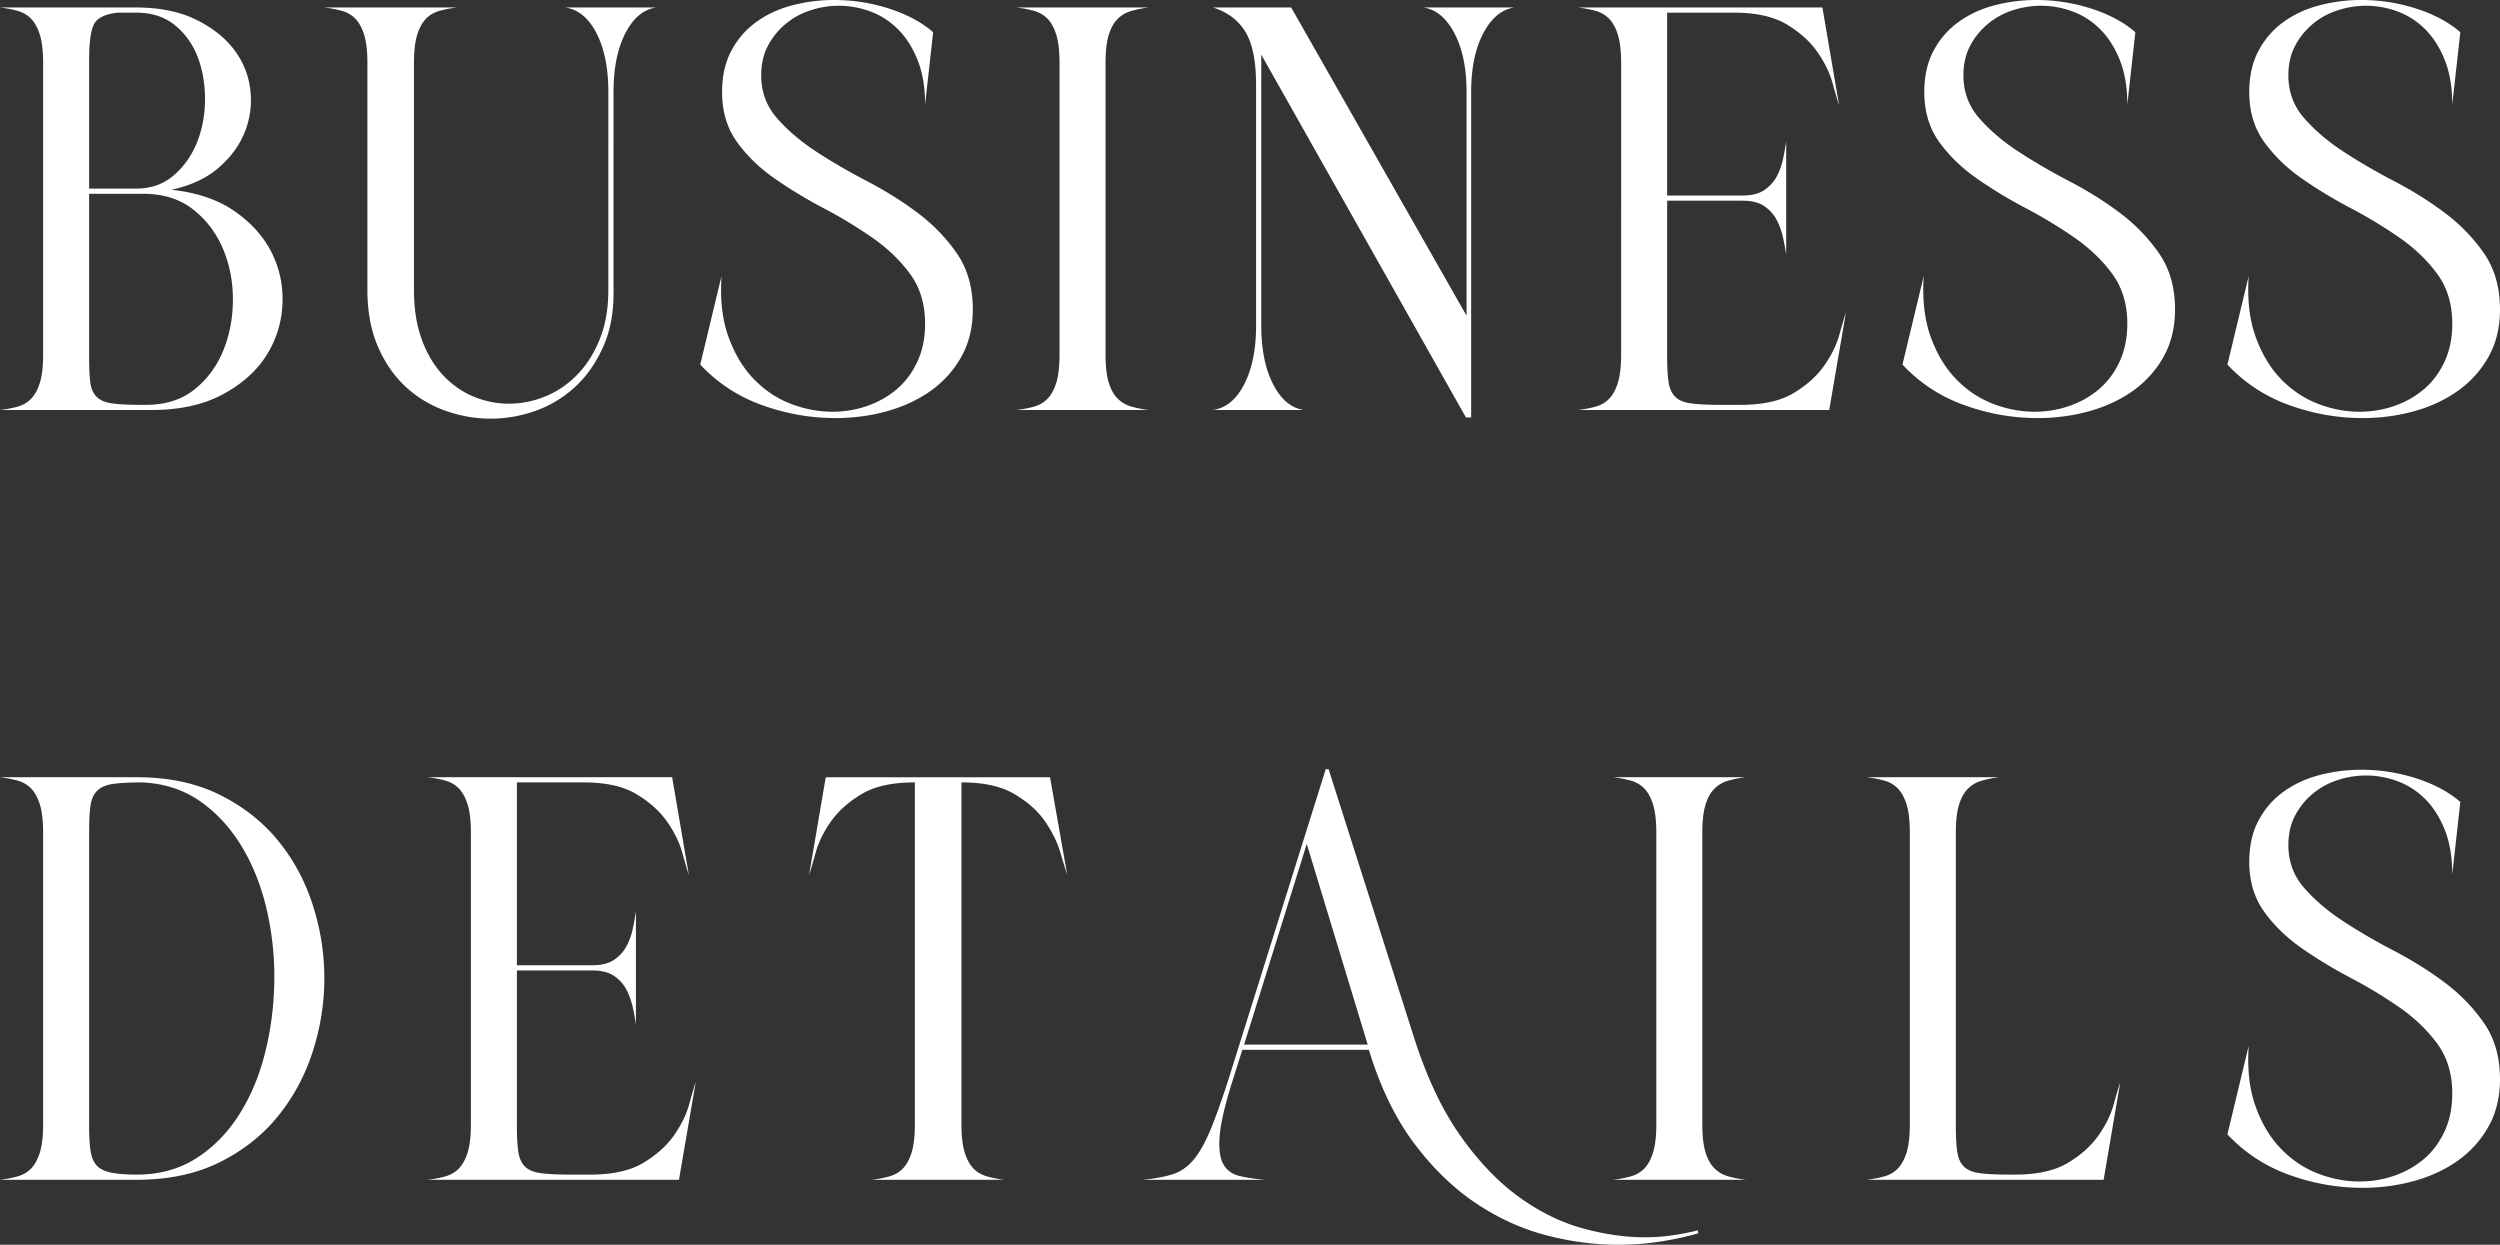
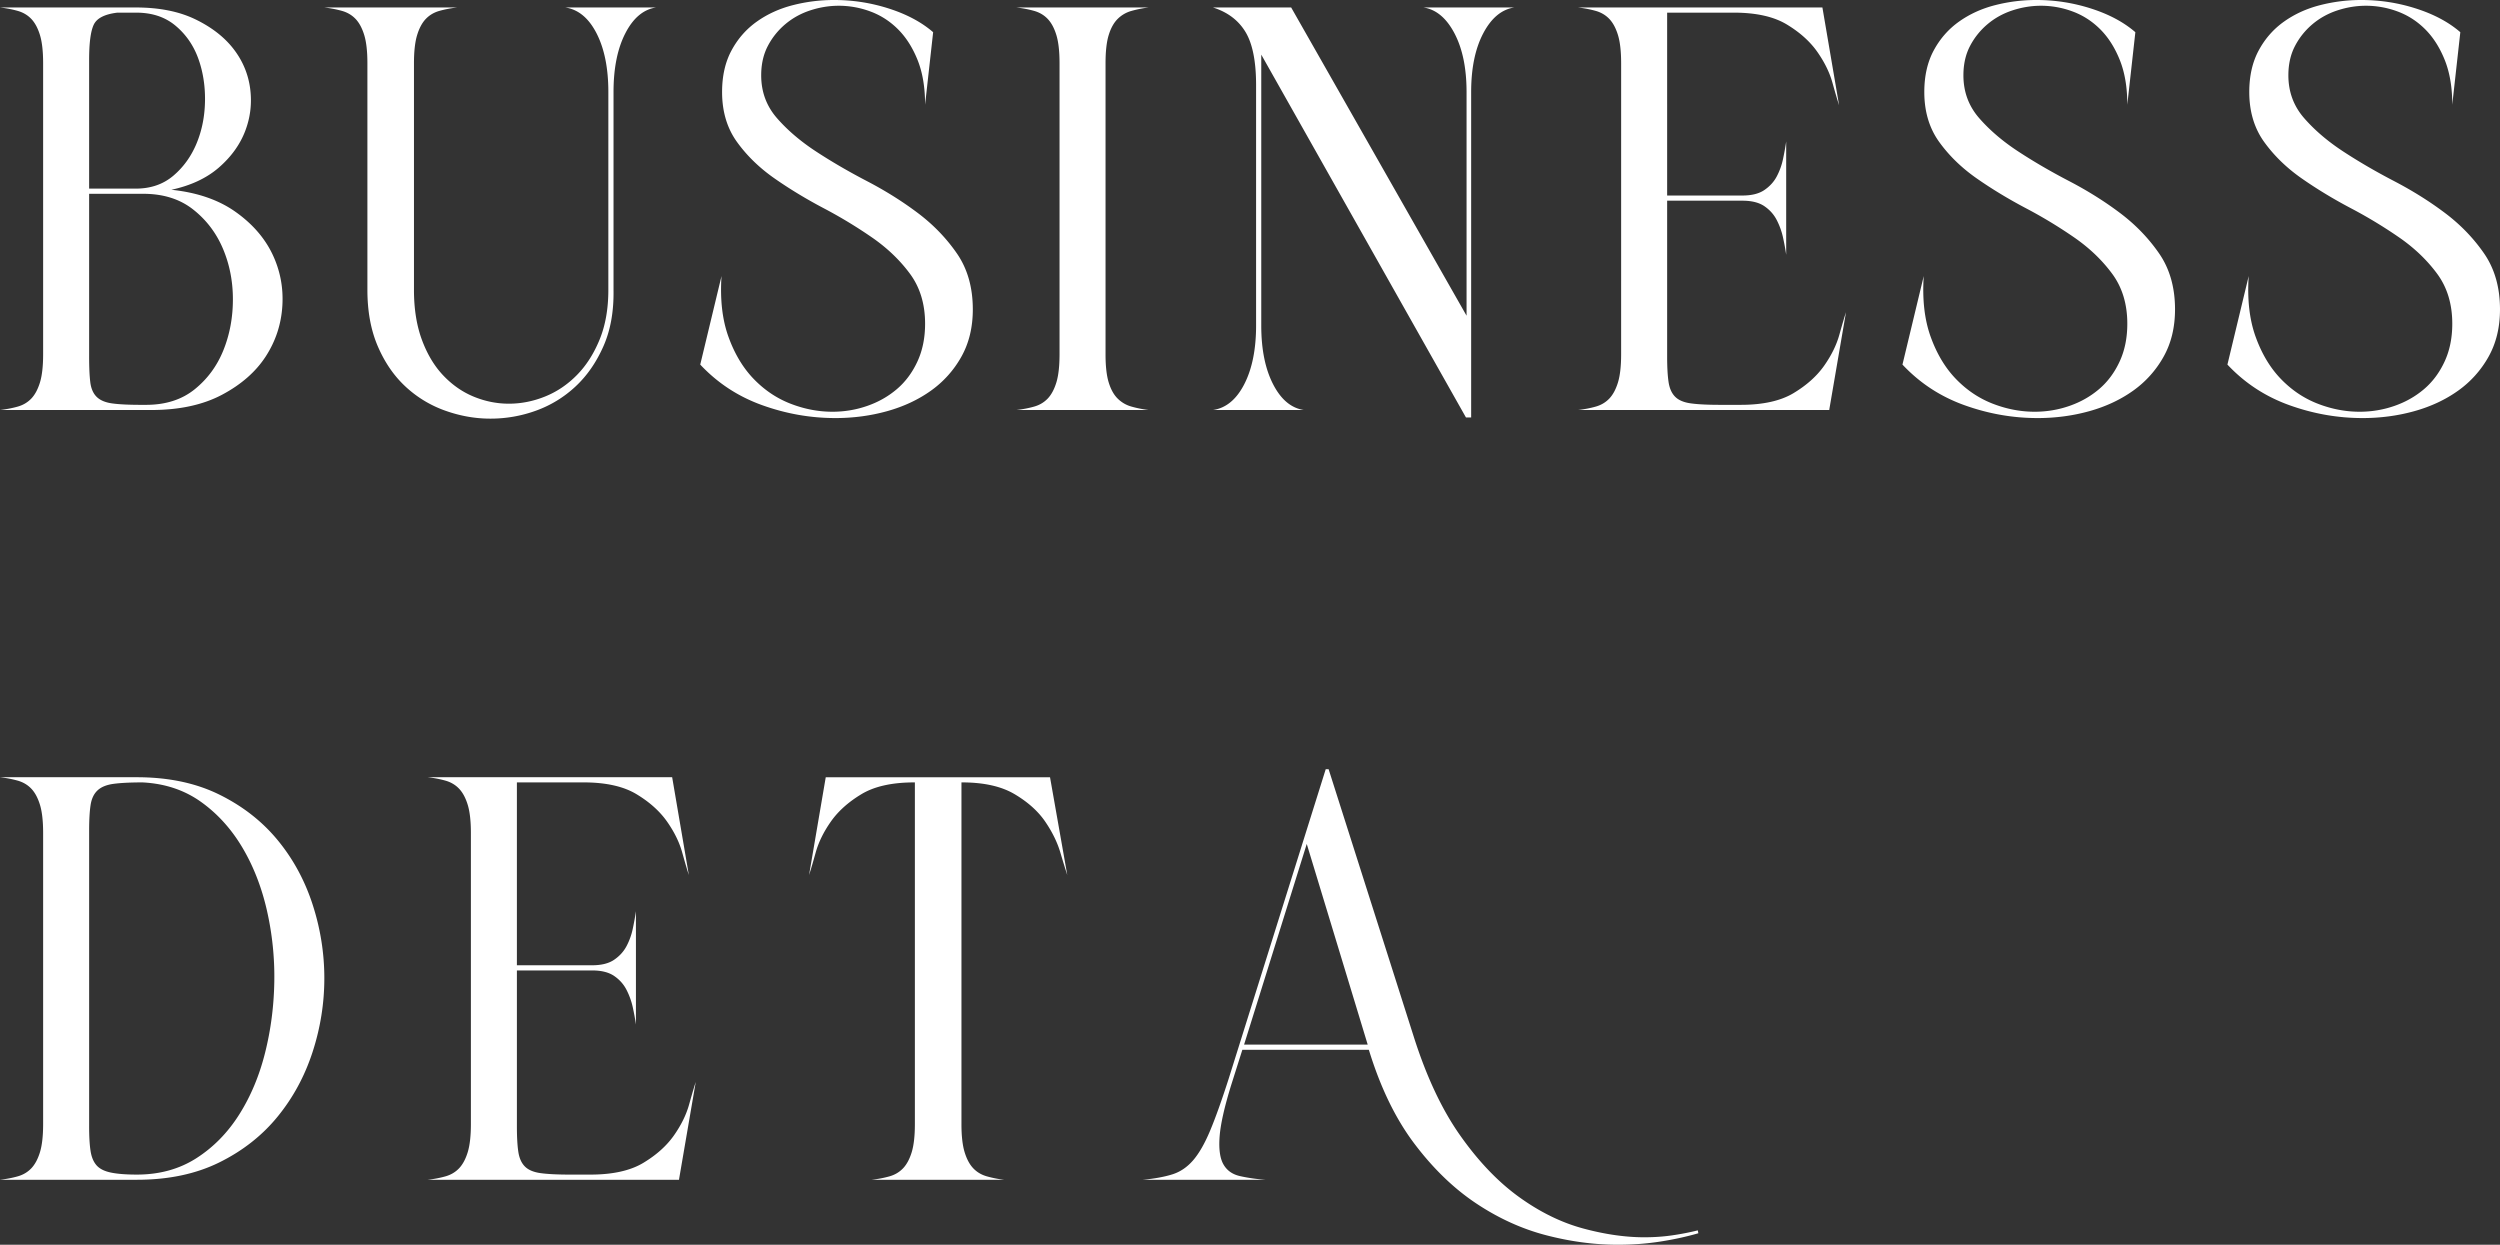
<svg xmlns="http://www.w3.org/2000/svg" version="1.1" id="レイヤー_1" x="0" y="0" width="591.246" height="294.382" viewBox="0 0 591.246 294.382" xml:space="preserve">
  <rect x="0" y="0" width="591.246" height="294.382" fill="#333333" stroke="none" />
  <style>.st0{fill:#fff}</style>
-   <path class="st0" d="M40.528 44.88c6.073.635 11.105 2.359 15.096 5.168 3.988 2.811 6.913 6.143 8.772 9.996 1.857 3.855 2.652 7.956 2.38 12.308s-1.588 8.343-3.944 11.968c-2.359 3.628-5.804 6.643-10.336 9.044-4.535 2.403-10.11 3.604-16.728 3.604H0c1.54-.18 2.945-.453 4.216-.816 1.268-.361 2.333-.997 3.196-1.904.86-.905 1.54-2.176 2.04-3.808.497-1.632.748-3.853.748-6.664V14.96c0-2.81-.25-5.032-.748-6.664-.5-1.632-1.18-2.9-2.04-3.808-.863-.905-1.928-1.54-3.196-1.904C2.946 2.223 1.54 1.951 0 1.768h32.096c5.529 0 10.221.93 14.076 2.788 3.852 1.86 6.868 4.195 9.044 7.004 2.176 2.811 3.49 5.94 3.944 9.384.452 3.447.068 6.779-1.156 9.996-1.224 3.22-3.288 6.099-6.188 8.636-2.903 2.54-6.664 4.307-11.288 5.304zm-19.448-.272h11.016c3.536 0 6.505-1.02 8.908-3.06 2.401-2.04 4.237-4.6 5.508-7.684 1.269-3.081 1.925-6.437 1.972-10.064.044-3.625-.5-6.98-1.632-10.064-1.135-3.081-2.924-5.644-5.372-7.684s-5.531-3.06-9.248-3.06h-4.488c-2.992.363-4.851 1.315-5.576 2.856-.727 1.543-1.088 4.307-1.088 8.296v30.464zm0 39.712c0 2.54.089 4.556.272 6.052.18 1.496.68 2.652 1.496 3.468.816.816 2.04 1.339 3.672 1.564 1.632.227 3.897.34 6.8.34h1.224c4.624 0 8.453-1.224 11.492-3.672 3.037-2.448 5.304-5.53 6.8-9.248 1.496-3.717 2.244-7.729 2.244-12.036 0-4.305-.795-8.317-2.38-12.036-1.588-3.717-3.944-6.8-7.072-9.248s-7.05-3.672-11.764-3.672H21.08V84.32zm124.018-15.776c.089 5.079-.703 9.52-2.38 13.328-1.679 3.808-3.876 6.983-6.596 9.52a27.083 27.083 0 01-9.316 5.712 31.425 31.425 0 01-10.813 1.904c-3.627 0-7.208-.635-10.743-1.904a26.937 26.937 0 01-9.385-5.712c-2.72-2.537-4.895-5.712-6.527-9.52-1.632-3.808-2.448-8.25-2.448-13.328V14.96c0-2.81-.251-5.032-.748-6.664-.5-1.632-1.18-2.9-2.04-3.808-.863-.905-1.928-1.54-3.197-1.904-1.27-.361-2.675-.633-4.215-.816h31.415c-1.543.183-2.947.455-4.215.816-1.27.364-2.335.999-3.197 1.904-.862.907-1.543 2.176-2.04 3.808-.499 1.632-.748 3.855-.748 6.664v53.584c0 4.535.634 8.5 1.905 11.9 1.268 3.4 2.968 6.211 5.1 8.432 2.13 2.223 4.532 3.876 7.207 4.964 2.674 1.088 5.417 1.632 8.229 1.632 2.9 0 5.757-.565 8.568-1.7 2.809-1.133 5.325-2.833 7.548-5.1 2.22-2.265 4.012-5.077 5.372-8.432 1.36-3.353 2.04-7.253 2.04-11.696V21.76c0-5.62-.932-10.245-2.788-13.872-1.86-3.625-4.331-5.665-7.412-6.12h21.487c-2.991.455-5.418 2.495-7.275 6.12-1.86 3.627-2.788 8.251-2.788 13.872v46.784zm84.972 4.624c0 4.263-.908 8.003-2.72 11.22a24.47 24.47 0 01-7.208 8.024c-2.993 2.131-6.439 3.74-10.336 4.828-3.9 1.088-7.98 1.632-12.24 1.632-5.895 0-11.675-1.02-17.34-3.06-5.667-2.04-10.54-5.236-14.62-9.588l5.032-20.944c-.364 5.531.18 10.315 1.632 14.348 1.449 4.035 3.444 7.367 5.984 9.996 2.537 2.63 5.44 4.58 8.704 5.848 3.264 1.27 6.572 1.904 9.928 1.904 2.81 0 5.529-.453 8.16-1.36 2.628-.905 4.964-2.22 7.004-3.944 2.04-1.721 3.672-3.897 4.895-6.528 1.225-2.629 1.836-5.62 1.836-8.976 0-4.624-1.178-8.545-3.535-11.764-2.36-3.217-5.328-6.073-8.908-8.568a110.467 110.467 0 00-11.56-7.004c-4.127-2.176-7.98-4.51-11.56-7.004-3.583-2.493-6.552-5.372-8.908-8.636-2.359-3.264-3.536-7.208-3.536-11.832 0-3.808.747-7.093 2.244-9.86 1.496-2.765 3.489-5.032 5.984-6.8 2.492-1.768 5.325-3.06 8.5-3.876A39.14 39.14 0 01197.294 0c4.441 0 8.771.68 12.987 2.04 4.217 1.36 7.685 3.22 10.405 5.576l-1.905 17.136c0-4.08-.59-7.593-1.767-10.54-1.18-2.945-2.72-5.372-4.624-7.276s-4.08-3.309-6.529-4.216a21.414 21.414 0 00-7.48-1.36c-2.267 0-4.51.363-6.732 1.088-2.222.727-4.194 1.815-5.916 3.264a16.971 16.971 0 00-4.147 5.168c-1.044 1.995-1.565 4.307-1.565 6.936 0 3.9 1.246 7.276 3.74 10.132 2.493 2.856 5.577 5.487 9.249 7.888 3.672 2.404 7.683 4.739 12.036 7.004 4.351 2.267 8.364 4.783 12.036 7.548 3.672 2.767 6.753 5.963 9.248 9.588 2.492 3.627 3.74 8.024 3.74 13.192zm31.389 10.608c0 2.811.248 5.032.748 6.664.497 1.632 1.2 2.903 2.107 3.808a7.38 7.38 0 003.265 1.904c1.269.363 2.628.635 4.08.816h-31.28c1.54-.18 2.945-.453 4.216-.816 1.268-.361 2.333-.997 3.196-1.904.86-.905 1.54-2.176 2.04-3.808.497-1.632.748-3.853.748-6.664V14.96c0-2.81-.25-5.032-.748-6.664-.5-1.632-1.18-2.9-2.04-3.808-.863-.905-1.928-1.54-3.196-1.904-1.27-.361-2.675-.633-4.216-.816h31.28a27.34 27.34 0 00-4.08.816 7.419 7.419 0 00-3.265 1.904c-.907.907-1.61 2.176-2.107 3.808-.5 1.632-.748 3.855-.748 6.664v68.816zm96.669-82.008c-2.992.455-5.44 2.495-7.345 6.12-1.903 3.627-2.855 8.251-2.855 13.872v76.976h-1.225L298.287 12.92v64.056c0 5.623.929 10.247 2.788 13.872 1.858 3.627 4.284 5.667 7.277 6.12h-21.489c3.081-.453 5.553-2.493 7.412-6.12 1.858-3.625 2.788-8.25 2.788-13.872V20.128c0-5.62-.84-9.813-2.515-12.58-1.679-2.765-4.24-4.692-7.685-5.78h18.496l41.48 72.896V21.76c0-5.62-.951-10.245-2.856-13.872-1.904-3.625-4.351-5.665-7.343-6.12h21.488zm74.501 95.064v.136h-59.432c1.541-.18 2.946-.453 4.216-.816 1.269-.361 2.333-.997 3.196-1.904.86-.905 1.54-2.176 2.04-3.808.497-1.632.748-3.853.748-6.664V14.96c0-2.81-.25-5.032-.748-6.664-.5-1.632-1.18-2.9-2.04-3.808-.863-.905-1.927-1.54-3.196-1.904-1.27-.361-2.675-.633-4.216-.816h57.8l3.944 23.12c-.363-1.088-.883-2.856-1.564-5.304-.68-2.448-1.883-4.896-3.604-7.344-1.723-2.448-4.127-4.6-7.208-6.46-3.084-1.857-7.254-2.788-12.512-2.788h-15.776V46.24h17.816c2.177 0 3.897-.43 5.168-1.292 1.27-.86 2.244-1.925 2.925-3.196a15.648 15.648 0 001.496-4.148c.316-1.496.564-2.877.747-4.148v26.792a58.065 58.065 0 00-.747-4.08 16.934 16.934 0 00-1.496-4.148c-.681-1.313-1.656-2.401-2.925-3.264-1.27-.86-2.991-1.292-5.168-1.292h-17.816V84.32c0 2.54.113 4.556.34 6.052.226 1.496.748 2.652 1.565 3.468.815.816 2.06 1.339 3.739 1.564 1.677.227 3.966.34 6.868.34h4.897c5.256 0 9.428-.929 12.511-2.788 3.081-1.857 5.485-4.012 7.208-6.46 1.721-2.448 2.924-4.896 3.604-7.344.68-2.448 1.201-4.216 1.564-5.304l-3.944 22.984zm81.763-23.664c0 4.263-.908 8.003-2.72 11.22a24.47 24.47 0 01-7.208 8.024c-2.992 2.131-6.439 3.74-10.336 4.828-3.9 1.088-7.98 1.632-12.24 1.632-5.895 0-11.675-1.02-17.34-3.06-5.667-2.04-10.54-5.236-14.62-9.588l5.032-20.944c-.363 5.531.18 10.315 1.632 14.348 1.449 4.035 3.444 7.367 5.984 9.996 2.537 2.63 5.44 4.58 8.704 5.848 3.264 1.27 6.573 1.904 9.928 1.904 2.81 0 5.53-.453 8.16-1.36 2.628-.905 4.964-2.22 7.004-3.944 2.04-1.721 3.672-3.897 4.896-6.528 1.224-2.629 1.836-5.62 1.836-8.976 0-4.624-1.18-8.545-3.536-11.764-2.359-3.217-5.328-6.073-8.908-8.568a110.467 110.467 0 00-11.56-7.004c-4.126-2.176-7.98-4.51-11.56-7.004-3.583-2.493-6.552-5.372-8.908-8.636-2.359-3.264-3.536-7.208-3.536-11.832 0-3.808.748-7.093 2.244-9.86 1.496-2.765 3.49-5.032 5.984-6.8 2.492-1.768 5.325-3.06 8.5-3.876A39.14 39.14 0 01481.616 0c4.442 0 8.772.68 12.988 2.04 4.216 1.36 7.684 3.22 10.404 5.576l-1.904 17.136c0-4.08-.59-7.593-1.768-10.54-1.18-2.945-2.72-5.372-4.624-7.276s-4.08-3.309-6.528-4.216a21.414 21.414 0 00-7.48-1.36c-2.267 0-4.512.363-6.732 1.088-2.223.727-4.195 1.815-5.916 3.264a16.971 16.971 0 00-4.148 5.168c-1.044 1.995-1.564 4.307-1.564 6.936 0 3.9 1.245 7.276 3.74 10.132 2.492 2.856 5.576 5.487 9.248 7.888 3.672 2.404 7.684 4.739 12.036 7.004 4.352 2.267 8.364 4.783 12.036 7.548 3.672 2.767 6.753 5.963 9.248 9.588 2.493 3.627 3.74 8.024 3.74 13.192zm76.854 0c0 4.263-.907 8.003-2.72 11.22a24.47 24.47 0 01-7.208 8.024c-2.992 2.131-6.438 3.74-10.336 4.828-3.899 1.088-7.98 1.632-12.24 1.632-5.894 0-11.675-1.02-17.34-3.06-5.667-2.04-10.54-5.236-14.62-9.588l5.032-20.944c-.363 5.531.181 10.315 1.632 14.348 1.45 4.035 3.445 7.367 5.985 9.996 2.537 2.63 5.44 4.58 8.704 5.848 3.263 1.27 6.572 1.904 9.928 1.904 2.81 0 5.529-.453 8.16-1.36 2.628-.905 4.964-2.22 7.004-3.944 2.04-1.721 3.671-3.897 4.895-6.528 1.225-2.629 1.836-5.62 1.836-8.976 0-4.624-1.179-8.545-3.535-11.764-2.36-3.217-5.328-6.073-8.908-8.568a110.467 110.467 0 00-11.56-7.004c-4.127-2.176-7.98-4.51-11.56-7.004-3.583-2.493-6.552-5.372-8.909-8.636-2.358-3.264-3.536-7.208-3.536-11.832 0-3.808.748-7.093 2.244-9.86 1.496-2.765 3.49-5.032 5.985-6.8 2.492-1.768 5.325-3.06 8.5-3.876A39.14 39.14 0 01558.47 0c4.441 0 8.771.68 12.987 2.04 4.217 1.36 7.685 3.22 10.404 5.576l-1.904 17.136c0-4.08-.59-7.593-1.768-10.54-1.18-2.945-2.72-5.372-4.624-7.276s-4.08-3.309-6.528-4.216a21.414 21.414 0 00-7.48-1.36c-2.267 0-4.511.363-6.732 1.088-2.222.727-4.194 1.815-5.916 3.264a16.971 16.971 0 00-4.147 5.168c-1.044 1.995-1.565 4.307-1.565 6.936 0 3.9 1.245 7.276 3.74 10.132 2.493 2.856 5.577 5.487 9.249 7.888 3.671 2.404 7.683 4.739 12.036 7.004 4.351 2.267 8.364 4.783 12.036 7.548 3.672 2.767 6.753 5.963 9.248 9.588 2.492 3.627 3.74 8.024 3.74 13.192zM32.368 183.814c7.433 0 13.917 1.36 19.448 4.08 5.53 2.72 10.132 6.303 13.804 10.744 3.672 4.443 6.437 9.52 8.296 15.232 1.857 5.712 2.788 11.538 2.788 17.476 0 5.94-.931 11.764-2.788 17.476-1.86 5.712-4.624 10.812-8.296 15.3-3.672 4.488-8.275 8.092-13.804 10.812-5.531 2.72-12.015 4.08-19.448 4.08H0c1.54-.181 2.945-.453 4.216-.816 1.268-.362 2.333-.997 3.196-1.904.86-.906 1.54-2.176 2.04-3.808.497-1.632.748-3.853.748-6.664v-68.816c0-2.81-.25-5.032-.748-6.664-.5-1.632-1.18-2.901-2.04-3.808-.863-.906-1.928-1.54-3.196-1.904-1.27-.362-2.675-.634-4.216-.816h32.368zM21.08 266.366c0 2.448.112 4.398.34 5.848.225 1.451.701 2.584 1.428 3.4.725.816 1.857 1.383 3.4 1.7 1.54.318 3.58.476 6.12.476 5.348 0 10.04-1.292 14.076-3.876 4.033-2.584 7.412-6.029 10.132-10.336 2.72-4.306 4.76-9.18 6.12-14.62 1.36-5.44 2.085-11.038 2.176-16.796a70.611 70.611 0 00-1.768-16.932c-1.271-5.53-3.22-10.494-5.848-14.892-2.631-4.397-5.895-7.978-9.792-10.744-3.9-2.765-8.479-4.284-13.736-4.556-2.903 0-5.191.114-6.868.34-1.679.227-2.947.748-3.808 1.564-.863.816-1.407 1.972-1.632 3.468-.228 1.496-.34 3.514-.34 6.052v69.904zm139.518 12.512v.136h-59.433c1.541-.181 2.945-.453 4.216-.816 1.268-.362 2.334-.997 3.196-1.904.86-.906 1.541-2.176 2.04-3.808.497-1.632.748-3.853.748-6.664v-68.816c0-2.81-.25-5.032-.748-6.664-.499-1.632-1.18-2.901-2.04-3.808-.862-.906-1.928-1.54-3.196-1.904-1.27-.362-2.675-.634-4.216-.816h57.8l3.944 23.12c-.363-1.088-.884-2.856-1.564-5.304-.68-2.448-1.882-4.896-3.604-7.344-1.723-2.448-4.127-4.6-7.208-6.46-3.083-1.857-7.255-2.788-12.512-2.788h-15.776v43.248h17.817c2.175 0 3.896-.43 5.167-1.292 1.269-.86 2.245-1.926 2.924-3.196a15.648 15.648 0 001.496-4.148 64.49 64.49 0 00.748-4.148v26.792a58.098 58.098 0 00-.748-4.08 16.934 16.934 0 00-1.496-4.148c-.68-1.314-1.655-2.402-2.924-3.264-1.271-.86-2.992-1.292-5.167-1.292h-17.817v36.856c0 2.539.112 4.556.34 6.052.226 1.496.748 2.652 1.564 3.468.816.816 2.062 1.338 3.74 1.564 1.676.227 3.965.34 6.868.34h4.896c5.257 0 9.429-.929 12.512-2.788 3.081-1.857 5.484-4.012 7.208-6.46 1.722-2.448 2.924-4.896 3.605-7.344.68-2.448 1.2-4.216 1.563-5.304l-3.943 22.984zm66.784-13.056c0 2.811.249 5.032.748 6.664.497 1.632 1.177 2.902 2.04 3.808.86.907 1.925 1.542 3.196 1.904 1.269.363 2.628.635 4.08.816h-31.28c1.54-.181 2.945-.453 4.216-.816 1.268-.362 2.333-.997 3.196-1.904.86-.906 1.54-2.176 2.04-3.808.497-1.632.748-3.853.748-6.664v-80.784h-.137c-5.258 0-9.43.93-12.511 2.788-3.083 1.86-5.487 4.012-7.208 6.46-1.724 2.448-2.924 4.896-3.605 7.344-.68 2.448-1.202 4.216-1.563 5.304l3.944-23.12h53.04l4.08 23.12c-.364-1.088-.908-2.856-1.633-5.304-.726-2.448-1.926-4.896-3.603-7.344-1.679-2.448-4.08-4.6-7.208-6.46-3.128-1.857-7.276-2.788-12.444-2.788h-.136v80.784zm174.278 25.84c-2.811.816-5.826 1.472-9.044 1.972-3.219.497-6.55.748-9.996.748-5.531 0-11.175-.748-16.932-2.244-5.758-1.496-11.288-4.012-16.591-7.548-5.304-3.536-10.179-8.25-14.62-14.144-4.444-5.893-8.025-13.282-10.745-22.168h-29.92l-2.583 8.16c-1.632 5.259-2.563 9.363-2.789 12.308-.227 2.947.069 5.146.884 6.596.817 1.451 2.109 2.38 3.876 2.788 1.769.408 3.785.703 6.053.884h-28.969c2.81-.272 5.145-.702 7.004-1.292 1.858-.589 3.49-1.7 4.897-3.332 1.404-1.632 2.74-3.966 4.011-7.004 1.269-3.037 2.72-7.094 4.353-12.172l22.983-73.304h.68l20.129 63.24c2.991 9.43 6.64 17.204 10.947 23.324 4.306 6.12 8.93 10.969 13.872 14.552 4.942 3.58 9.996 6.073 15.164 7.48 5.168 1.404 10.018 2.108 14.553 2.108 2.356 0 4.6-.16 6.731-.476a63.169 63.169 0 005.916-1.156l.136.68zm-107.44-44.608h29.24l-14.415-47.464-14.824 47.464z" />
-   <path class="st0" d="M402.596 265.822c0 2.811.248 5.032.748 6.664.497 1.632 1.2 2.902 2.107 3.808a7.38 7.38 0 003.265 1.904c1.268.363 2.628.635 4.08.816h-31.28c1.54-.181 2.945-.453 4.215-.816 1.269-.362 2.333-.997 3.197-1.904.86-.906 1.54-2.176 2.04-3.808.497-1.632.748-3.853.748-6.664v-68.816c0-2.81-.251-5.032-.748-6.664-.5-1.632-1.18-2.901-2.04-3.808-.864-.906-1.928-1.54-3.197-1.904-1.27-.362-2.674-.634-4.215-.816h31.28a27.34 27.34 0 00-4.08.816 7.419 7.419 0 00-3.265 1.904c-.907.907-1.61 2.176-2.107 3.808-.5 1.632-.748 3.855-.748 6.664v68.816zm73.964 11.968c5.257 0 9.43-.929 12.512-2.788 3.082-1.857 5.486-4.012 7.208-6.46 1.722-2.448 2.924-4.896 3.605-7.344.68-2.448 1.2-4.216 1.563-5.304l-3.943 23.12h-56.032c1.54-.181 2.945-.453 4.215-.816 1.269-.362 2.333-.997 3.197-1.904.86-.906 1.54-2.176 2.04-3.808.497-1.632.748-3.853.748-6.664v-68.816c0-2.81-.251-5.032-.748-6.664-.5-1.632-1.18-2.901-2.04-3.808-.864-.906-1.928-1.54-3.197-1.904-1.27-.362-2.674-.634-4.215-.816h31.28a27.34 27.34 0 00-4.08.816 7.419 7.419 0 00-3.265 1.904c-.907.907-1.61 2.176-2.107 3.808-.5 1.632-.748 3.855-.748 6.664v69.36c0 2.539.112 4.556.34 6.052.225 1.496.748 2.652 1.564 3.468.815.816 2.06 1.338 3.74 1.564 1.676.227 3.965.34 6.867.34h1.497zm114.685-22.576c0 4.262-.907 8.002-2.72 11.22a24.47 24.47 0 01-7.208 8.024c-2.992 2.131-6.438 3.74-10.336 4.828-3.899 1.088-7.979 1.632-12.24 1.632-5.894 0-11.675-1.02-17.34-3.06-5.667-2.04-10.54-5.236-14.62-9.588l5.032-20.944c-.363 5.53.181 10.314 1.632 14.348 1.45 4.035 3.445 7.367 5.985 9.996 2.537 2.63 5.44 4.579 8.704 5.848 3.263 1.27 6.572 1.904 9.928 1.904 2.81 0 5.529-.453 8.16-1.36 2.628-.906 4.964-2.22 7.004-3.944 2.04-1.722 3.671-3.898 4.895-6.528 1.225-2.63 1.836-5.621 1.836-8.976 0-4.624-1.179-8.545-3.535-11.764-2.36-3.218-5.328-6.074-8.908-8.568a110.467 110.467 0 00-11.56-7.004c-4.127-2.176-7.98-4.51-11.56-7.004-3.583-2.493-6.552-5.372-8.909-8.636-2.358-3.264-3.536-7.208-3.536-11.832 0-3.808.748-7.094 2.244-9.86 1.496-2.765 3.49-5.032 5.985-6.8 2.492-1.768 5.325-3.06 8.5-3.876a39.14 39.14 0 019.792-1.224c4.441 0 8.771.68 12.987 2.04 4.217 1.36 7.685 3.219 10.404 5.576l-1.904 17.136c0-4.08-.59-7.593-1.768-10.54-1.18-2.946-2.72-5.372-4.624-7.276s-4.08-3.309-6.528-4.216a21.414 21.414 0 00-7.48-1.36c-2.267 0-4.511.363-6.732 1.088-2.222.726-4.194 1.814-5.916 3.264a16.971 16.971 0 00-4.147 5.168c-1.044 1.995-1.565 4.307-1.565 6.936 0 3.899 1.245 7.276 3.74 10.132 2.493 2.856 5.577 5.486 9.249 7.888 3.671 2.403 7.683 4.738 12.036 7.004 4.351 2.267 8.364 4.783 12.036 7.548 3.672 2.766 6.753 5.962 9.248 9.588 2.492 3.627 3.74 8.024 3.74 13.192z" />
+   <path class="st0" d="M40.528 44.88c6.073.635 11.105 2.359 15.096 5.168 3.988 2.811 6.913 6.143 8.772 9.996 1.857 3.855 2.652 7.956 2.38 12.308s-1.588 8.343-3.944 11.968c-2.359 3.628-5.804 6.643-10.336 9.044-4.535 2.403-10.11 3.604-16.728 3.604H0c1.54-.18 2.945-.453 4.216-.816 1.268-.361 2.333-.997 3.196-1.904.86-.905 1.54-2.176 2.04-3.808.497-1.632.748-3.853.748-6.664V14.96c0-2.81-.25-5.032-.748-6.664-.5-1.632-1.18-2.9-2.04-3.808-.863-.905-1.928-1.54-3.196-1.904C2.946 2.223 1.54 1.951 0 1.768h32.096c5.529 0 10.221.93 14.076 2.788 3.852 1.86 6.868 4.195 9.044 7.004 2.176 2.811 3.49 5.94 3.944 9.384.452 3.447.068 6.779-1.156 9.996-1.224 3.22-3.288 6.099-6.188 8.636-2.903 2.54-6.664 4.307-11.288 5.304zm-19.448-.272h11.016c3.536 0 6.505-1.02 8.908-3.06 2.401-2.04 4.237-4.6 5.508-7.684 1.269-3.081 1.925-6.437 1.972-10.064.044-3.625-.5-6.98-1.632-10.064-1.135-3.081-2.924-5.644-5.372-7.684s-5.531-3.06-9.248-3.06h-4.488c-2.992.363-4.851 1.315-5.576 2.856-.727 1.543-1.088 4.307-1.088 8.296v30.464m0 39.712c0 2.54.089 4.556.272 6.052.18 1.496.68 2.652 1.496 3.468.816.816 2.04 1.339 3.672 1.564 1.632.227 3.897.34 6.8.34h1.224c4.624 0 8.453-1.224 11.492-3.672 3.037-2.448 5.304-5.53 6.8-9.248 1.496-3.717 2.244-7.729 2.244-12.036 0-4.305-.795-8.317-2.38-12.036-1.588-3.717-3.944-6.8-7.072-9.248s-7.05-3.672-11.764-3.672H21.08V84.32zm124.018-15.776c.089 5.079-.703 9.52-2.38 13.328-1.679 3.808-3.876 6.983-6.596 9.52a27.083 27.083 0 01-9.316 5.712 31.425 31.425 0 01-10.813 1.904c-3.627 0-7.208-.635-10.743-1.904a26.937 26.937 0 01-9.385-5.712c-2.72-2.537-4.895-5.712-6.527-9.52-1.632-3.808-2.448-8.25-2.448-13.328V14.96c0-2.81-.251-5.032-.748-6.664-.5-1.632-1.18-2.9-2.04-3.808-.863-.905-1.928-1.54-3.197-1.904-1.27-.361-2.675-.633-4.215-.816h31.415c-1.543.183-2.947.455-4.215.816-1.27.364-2.335.999-3.197 1.904-.862.907-1.543 2.176-2.04 3.808-.499 1.632-.748 3.855-.748 6.664v53.584c0 4.535.634 8.5 1.905 11.9 1.268 3.4 2.968 6.211 5.1 8.432 2.13 2.223 4.532 3.876 7.207 4.964 2.674 1.088 5.417 1.632 8.229 1.632 2.9 0 5.757-.565 8.568-1.7 2.809-1.133 5.325-2.833 7.548-5.1 2.22-2.265 4.012-5.077 5.372-8.432 1.36-3.353 2.04-7.253 2.04-11.696V21.76c0-5.62-.932-10.245-2.788-13.872-1.86-3.625-4.331-5.665-7.412-6.12h21.487c-2.991.455-5.418 2.495-7.275 6.12-1.86 3.627-2.788 8.251-2.788 13.872v46.784zm84.972 4.624c0 4.263-.908 8.003-2.72 11.22a24.47 24.47 0 01-7.208 8.024c-2.993 2.131-6.439 3.74-10.336 4.828-3.9 1.088-7.98 1.632-12.24 1.632-5.895 0-11.675-1.02-17.34-3.06-5.667-2.04-10.54-5.236-14.62-9.588l5.032-20.944c-.364 5.531.18 10.315 1.632 14.348 1.449 4.035 3.444 7.367 5.984 9.996 2.537 2.63 5.44 4.58 8.704 5.848 3.264 1.27 6.572 1.904 9.928 1.904 2.81 0 5.529-.453 8.16-1.36 2.628-.905 4.964-2.22 7.004-3.944 2.04-1.721 3.672-3.897 4.895-6.528 1.225-2.629 1.836-5.62 1.836-8.976 0-4.624-1.178-8.545-3.535-11.764-2.36-3.217-5.328-6.073-8.908-8.568a110.467 110.467 0 00-11.56-7.004c-4.127-2.176-7.98-4.51-11.56-7.004-3.583-2.493-6.552-5.372-8.908-8.636-2.359-3.264-3.536-7.208-3.536-11.832 0-3.808.747-7.093 2.244-9.86 1.496-2.765 3.489-5.032 5.984-6.8 2.492-1.768 5.325-3.06 8.5-3.876A39.14 39.14 0 01197.294 0c4.441 0 8.771.68 12.987 2.04 4.217 1.36 7.685 3.22 10.405 5.576l-1.905 17.136c0-4.08-.59-7.593-1.767-10.54-1.18-2.945-2.72-5.372-4.624-7.276s-4.08-3.309-6.529-4.216a21.414 21.414 0 00-7.48-1.36c-2.267 0-4.51.363-6.732 1.088-2.222.727-4.194 1.815-5.916 3.264a16.971 16.971 0 00-4.147 5.168c-1.044 1.995-1.565 4.307-1.565 6.936 0 3.9 1.246 7.276 3.74 10.132 2.493 2.856 5.577 5.487 9.249 7.888 3.672 2.404 7.683 4.739 12.036 7.004 4.351 2.267 8.364 4.783 12.036 7.548 3.672 2.767 6.753 5.963 9.248 9.588 2.492 3.627 3.74 8.024 3.74 13.192zm31.389 10.608c0 2.811.248 5.032.748 6.664.497 1.632 1.2 2.903 2.107 3.808a7.38 7.38 0 003.265 1.904c1.269.363 2.628.635 4.08.816h-31.28c1.54-.18 2.945-.453 4.216-.816 1.268-.361 2.333-.997 3.196-1.904.86-.905 1.54-2.176 2.04-3.808.497-1.632.748-3.853.748-6.664V14.96c0-2.81-.25-5.032-.748-6.664-.5-1.632-1.18-2.9-2.04-3.808-.863-.905-1.928-1.54-3.196-1.904-1.27-.361-2.675-.633-4.216-.816h31.28a27.34 27.34 0 00-4.08.816 7.419 7.419 0 00-3.265 1.904c-.907.907-1.61 2.176-2.107 3.808-.5 1.632-.748 3.855-.748 6.664v68.816zm96.669-82.008c-2.992.455-5.44 2.495-7.345 6.12-1.903 3.627-2.855 8.251-2.855 13.872v76.976h-1.225L298.287 12.92v64.056c0 5.623.929 10.247 2.788 13.872 1.858 3.627 4.284 5.667 7.277 6.12h-21.489c3.081-.453 5.553-2.493 7.412-6.12 1.858-3.625 2.788-8.25 2.788-13.872V20.128c0-5.62-.84-9.813-2.515-12.58-1.679-2.765-4.24-4.692-7.685-5.78h18.496l41.48 72.896V21.76c0-5.62-.951-10.245-2.856-13.872-1.904-3.625-4.351-5.665-7.343-6.12h21.488zm74.501 95.064v.136h-59.432c1.541-.18 2.946-.453 4.216-.816 1.269-.361 2.333-.997 3.196-1.904.86-.905 1.54-2.176 2.04-3.808.497-1.632.748-3.853.748-6.664V14.96c0-2.81-.25-5.032-.748-6.664-.5-1.632-1.18-2.9-2.04-3.808-.863-.905-1.927-1.54-3.196-1.904-1.27-.361-2.675-.633-4.216-.816h57.8l3.944 23.12c-.363-1.088-.883-2.856-1.564-5.304-.68-2.448-1.883-4.896-3.604-7.344-1.723-2.448-4.127-4.6-7.208-6.46-3.084-1.857-7.254-2.788-12.512-2.788h-15.776V46.24h17.816c2.177 0 3.897-.43 5.168-1.292 1.27-.86 2.244-1.925 2.925-3.196a15.648 15.648 0 001.496-4.148c.316-1.496.564-2.877.747-4.148v26.792a58.065 58.065 0 00-.747-4.08 16.934 16.934 0 00-1.496-4.148c-.681-1.313-1.656-2.401-2.925-3.264-1.27-.86-2.991-1.292-5.168-1.292h-17.816V84.32c0 2.54.113 4.556.34 6.052.226 1.496.748 2.652 1.565 3.468.815.816 2.06 1.339 3.739 1.564 1.677.227 3.966.34 6.868.34h4.897c5.256 0 9.428-.929 12.511-2.788 3.081-1.857 5.485-4.012 7.208-6.46 1.721-2.448 2.924-4.896 3.604-7.344.68-2.448 1.201-4.216 1.564-5.304l-3.944 22.984zm81.763-23.664c0 4.263-.908 8.003-2.72 11.22a24.47 24.47 0 01-7.208 8.024c-2.992 2.131-6.439 3.74-10.336 4.828-3.9 1.088-7.98 1.632-12.24 1.632-5.895 0-11.675-1.02-17.34-3.06-5.667-2.04-10.54-5.236-14.62-9.588l5.032-20.944c-.363 5.531.18 10.315 1.632 14.348 1.449 4.035 3.444 7.367 5.984 9.996 2.537 2.63 5.44 4.58 8.704 5.848 3.264 1.27 6.573 1.904 9.928 1.904 2.81 0 5.53-.453 8.16-1.36 2.628-.905 4.964-2.22 7.004-3.944 2.04-1.721 3.672-3.897 4.896-6.528 1.224-2.629 1.836-5.62 1.836-8.976 0-4.624-1.18-8.545-3.536-11.764-2.359-3.217-5.328-6.073-8.908-8.568a110.467 110.467 0 00-11.56-7.004c-4.126-2.176-7.98-4.51-11.56-7.004-3.583-2.493-6.552-5.372-8.908-8.636-2.359-3.264-3.536-7.208-3.536-11.832 0-3.808.748-7.093 2.244-9.86 1.496-2.765 3.49-5.032 5.984-6.8 2.492-1.768 5.325-3.06 8.5-3.876A39.14 39.14 0 01481.616 0c4.442 0 8.772.68 12.988 2.04 4.216 1.36 7.684 3.22 10.404 5.576l-1.904 17.136c0-4.08-.59-7.593-1.768-10.54-1.18-2.945-2.72-5.372-4.624-7.276s-4.08-3.309-6.528-4.216a21.414 21.414 0 00-7.48-1.36c-2.267 0-4.512.363-6.732 1.088-2.223.727-4.195 1.815-5.916 3.264a16.971 16.971 0 00-4.148 5.168c-1.044 1.995-1.564 4.307-1.564 6.936 0 3.9 1.245 7.276 3.74 10.132 2.492 2.856 5.576 5.487 9.248 7.888 3.672 2.404 7.684 4.739 12.036 7.004 4.352 2.267 8.364 4.783 12.036 7.548 3.672 2.767 6.753 5.963 9.248 9.588 2.493 3.627 3.74 8.024 3.74 13.192zm76.854 0c0 4.263-.907 8.003-2.72 11.22a24.47 24.47 0 01-7.208 8.024c-2.992 2.131-6.438 3.74-10.336 4.828-3.899 1.088-7.98 1.632-12.24 1.632-5.894 0-11.675-1.02-17.34-3.06-5.667-2.04-10.54-5.236-14.62-9.588l5.032-20.944c-.363 5.531.181 10.315 1.632 14.348 1.45 4.035 3.445 7.367 5.985 9.996 2.537 2.63 5.44 4.58 8.704 5.848 3.263 1.27 6.572 1.904 9.928 1.904 2.81 0 5.529-.453 8.16-1.36 2.628-.905 4.964-2.22 7.004-3.944 2.04-1.721 3.671-3.897 4.895-6.528 1.225-2.629 1.836-5.62 1.836-8.976 0-4.624-1.179-8.545-3.535-11.764-2.36-3.217-5.328-6.073-8.908-8.568a110.467 110.467 0 00-11.56-7.004c-4.127-2.176-7.98-4.51-11.56-7.004-3.583-2.493-6.552-5.372-8.909-8.636-2.358-3.264-3.536-7.208-3.536-11.832 0-3.808.748-7.093 2.244-9.86 1.496-2.765 3.49-5.032 5.985-6.8 2.492-1.768 5.325-3.06 8.5-3.876A39.14 39.14 0 01558.47 0c4.441 0 8.771.68 12.987 2.04 4.217 1.36 7.685 3.22 10.404 5.576l-1.904 17.136c0-4.08-.59-7.593-1.768-10.54-1.18-2.945-2.72-5.372-4.624-7.276s-4.08-3.309-6.528-4.216a21.414 21.414 0 00-7.48-1.36c-2.267 0-4.511.363-6.732 1.088-2.222.727-4.194 1.815-5.916 3.264a16.971 16.971 0 00-4.147 5.168c-1.044 1.995-1.565 4.307-1.565 6.936 0 3.9 1.245 7.276 3.74 10.132 2.493 2.856 5.577 5.487 9.249 7.888 3.671 2.404 7.683 4.739 12.036 7.004 4.351 2.267 8.364 4.783 12.036 7.548 3.672 2.767 6.753 5.963 9.248 9.588 2.492 3.627 3.74 8.024 3.74 13.192zM32.368 183.814c7.433 0 13.917 1.36 19.448 4.08 5.53 2.72 10.132 6.303 13.804 10.744 3.672 4.443 6.437 9.52 8.296 15.232 1.857 5.712 2.788 11.538 2.788 17.476 0 5.94-.931 11.764-2.788 17.476-1.86 5.712-4.624 10.812-8.296 15.3-3.672 4.488-8.275 8.092-13.804 10.812-5.531 2.72-12.015 4.08-19.448 4.08H0c1.54-.181 2.945-.453 4.216-.816 1.268-.362 2.333-.997 3.196-1.904.86-.906 1.54-2.176 2.04-3.808.497-1.632.748-3.853.748-6.664v-68.816c0-2.81-.25-5.032-.748-6.664-.5-1.632-1.18-2.901-2.04-3.808-.863-.906-1.928-1.54-3.196-1.904-1.27-.362-2.675-.634-4.216-.816h32.368zM21.08 266.366c0 2.448.112 4.398.34 5.848.225 1.451.701 2.584 1.428 3.4.725.816 1.857 1.383 3.4 1.7 1.54.318 3.58.476 6.12.476 5.348 0 10.04-1.292 14.076-3.876 4.033-2.584 7.412-6.029 10.132-10.336 2.72-4.306 4.76-9.18 6.12-14.62 1.36-5.44 2.085-11.038 2.176-16.796a70.611 70.611 0 00-1.768-16.932c-1.271-5.53-3.22-10.494-5.848-14.892-2.631-4.397-5.895-7.978-9.792-10.744-3.9-2.765-8.479-4.284-13.736-4.556-2.903 0-5.191.114-6.868.34-1.679.227-2.947.748-3.808 1.564-.863.816-1.407 1.972-1.632 3.468-.228 1.496-.34 3.514-.34 6.052v69.904zm139.518 12.512v.136h-59.433c1.541-.181 2.945-.453 4.216-.816 1.268-.362 2.334-.997 3.196-1.904.86-.906 1.541-2.176 2.04-3.808.497-1.632.748-3.853.748-6.664v-68.816c0-2.81-.25-5.032-.748-6.664-.499-1.632-1.18-2.901-2.04-3.808-.862-.906-1.928-1.54-3.196-1.904-1.27-.362-2.675-.634-4.216-.816h57.8l3.944 23.12c-.363-1.088-.884-2.856-1.564-5.304-.68-2.448-1.882-4.896-3.604-7.344-1.723-2.448-4.127-4.6-7.208-6.46-3.083-1.857-7.255-2.788-12.512-2.788h-15.776v43.248h17.817c2.175 0 3.896-.43 5.167-1.292 1.269-.86 2.245-1.926 2.924-3.196a15.648 15.648 0 001.496-4.148 64.49 64.49 0 00.748-4.148v26.792a58.098 58.098 0 00-.748-4.08 16.934 16.934 0 00-1.496-4.148c-.68-1.314-1.655-2.402-2.924-3.264-1.271-.86-2.992-1.292-5.167-1.292h-17.817v36.856c0 2.539.112 4.556.34 6.052.226 1.496.748 2.652 1.564 3.468.816.816 2.062 1.338 3.74 1.564 1.676.227 3.965.34 6.868.34h4.896c5.257 0 9.429-.929 12.512-2.788 3.081-1.857 5.484-4.012 7.208-6.46 1.722-2.448 2.924-4.896 3.605-7.344.68-2.448 1.2-4.216 1.563-5.304l-3.943 22.984zm66.784-13.056c0 2.811.249 5.032.748 6.664.497 1.632 1.177 2.902 2.04 3.808.86.907 1.925 1.542 3.196 1.904 1.269.363 2.628.635 4.08.816h-31.28c1.54-.181 2.945-.453 4.216-.816 1.268-.362 2.333-.997 3.196-1.904.86-.906 1.54-2.176 2.04-3.808.497-1.632.748-3.853.748-6.664v-80.784h-.137c-5.258 0-9.43.93-12.511 2.788-3.083 1.86-5.487 4.012-7.208 6.46-1.724 2.448-2.924 4.896-3.605 7.344-.68 2.448-1.202 4.216-1.563 5.304l3.944-23.12h53.04l4.08 23.12c-.364-1.088-.908-2.856-1.633-5.304-.726-2.448-1.926-4.896-3.603-7.344-1.679-2.448-4.08-4.6-7.208-6.46-3.128-1.857-7.276-2.788-12.444-2.788h-.136v80.784zm174.278 25.84c-2.811.816-5.826 1.472-9.044 1.972-3.219.497-6.55.748-9.996.748-5.531 0-11.175-.748-16.932-2.244-5.758-1.496-11.288-4.012-16.591-7.548-5.304-3.536-10.179-8.25-14.62-14.144-4.444-5.893-8.025-13.282-10.745-22.168h-29.92l-2.583 8.16c-1.632 5.259-2.563 9.363-2.789 12.308-.227 2.947.069 5.146.884 6.596.817 1.451 2.109 2.38 3.876 2.788 1.769.408 3.785.703 6.053.884h-28.969c2.81-.272 5.145-.702 7.004-1.292 1.858-.589 3.49-1.7 4.897-3.332 1.404-1.632 2.74-3.966 4.011-7.004 1.269-3.037 2.72-7.094 4.353-12.172l22.983-73.304h.68l20.129 63.24c2.991 9.43 6.64 17.204 10.947 23.324 4.306 6.12 8.93 10.969 13.872 14.552 4.942 3.58 9.996 6.073 15.164 7.48 5.168 1.404 10.018 2.108 14.553 2.108 2.356 0 4.6-.16 6.731-.476a63.169 63.169 0 005.916-1.156l.136.68zm-107.44-44.608h29.24l-14.415-47.464-14.824 47.464z" />
</svg>